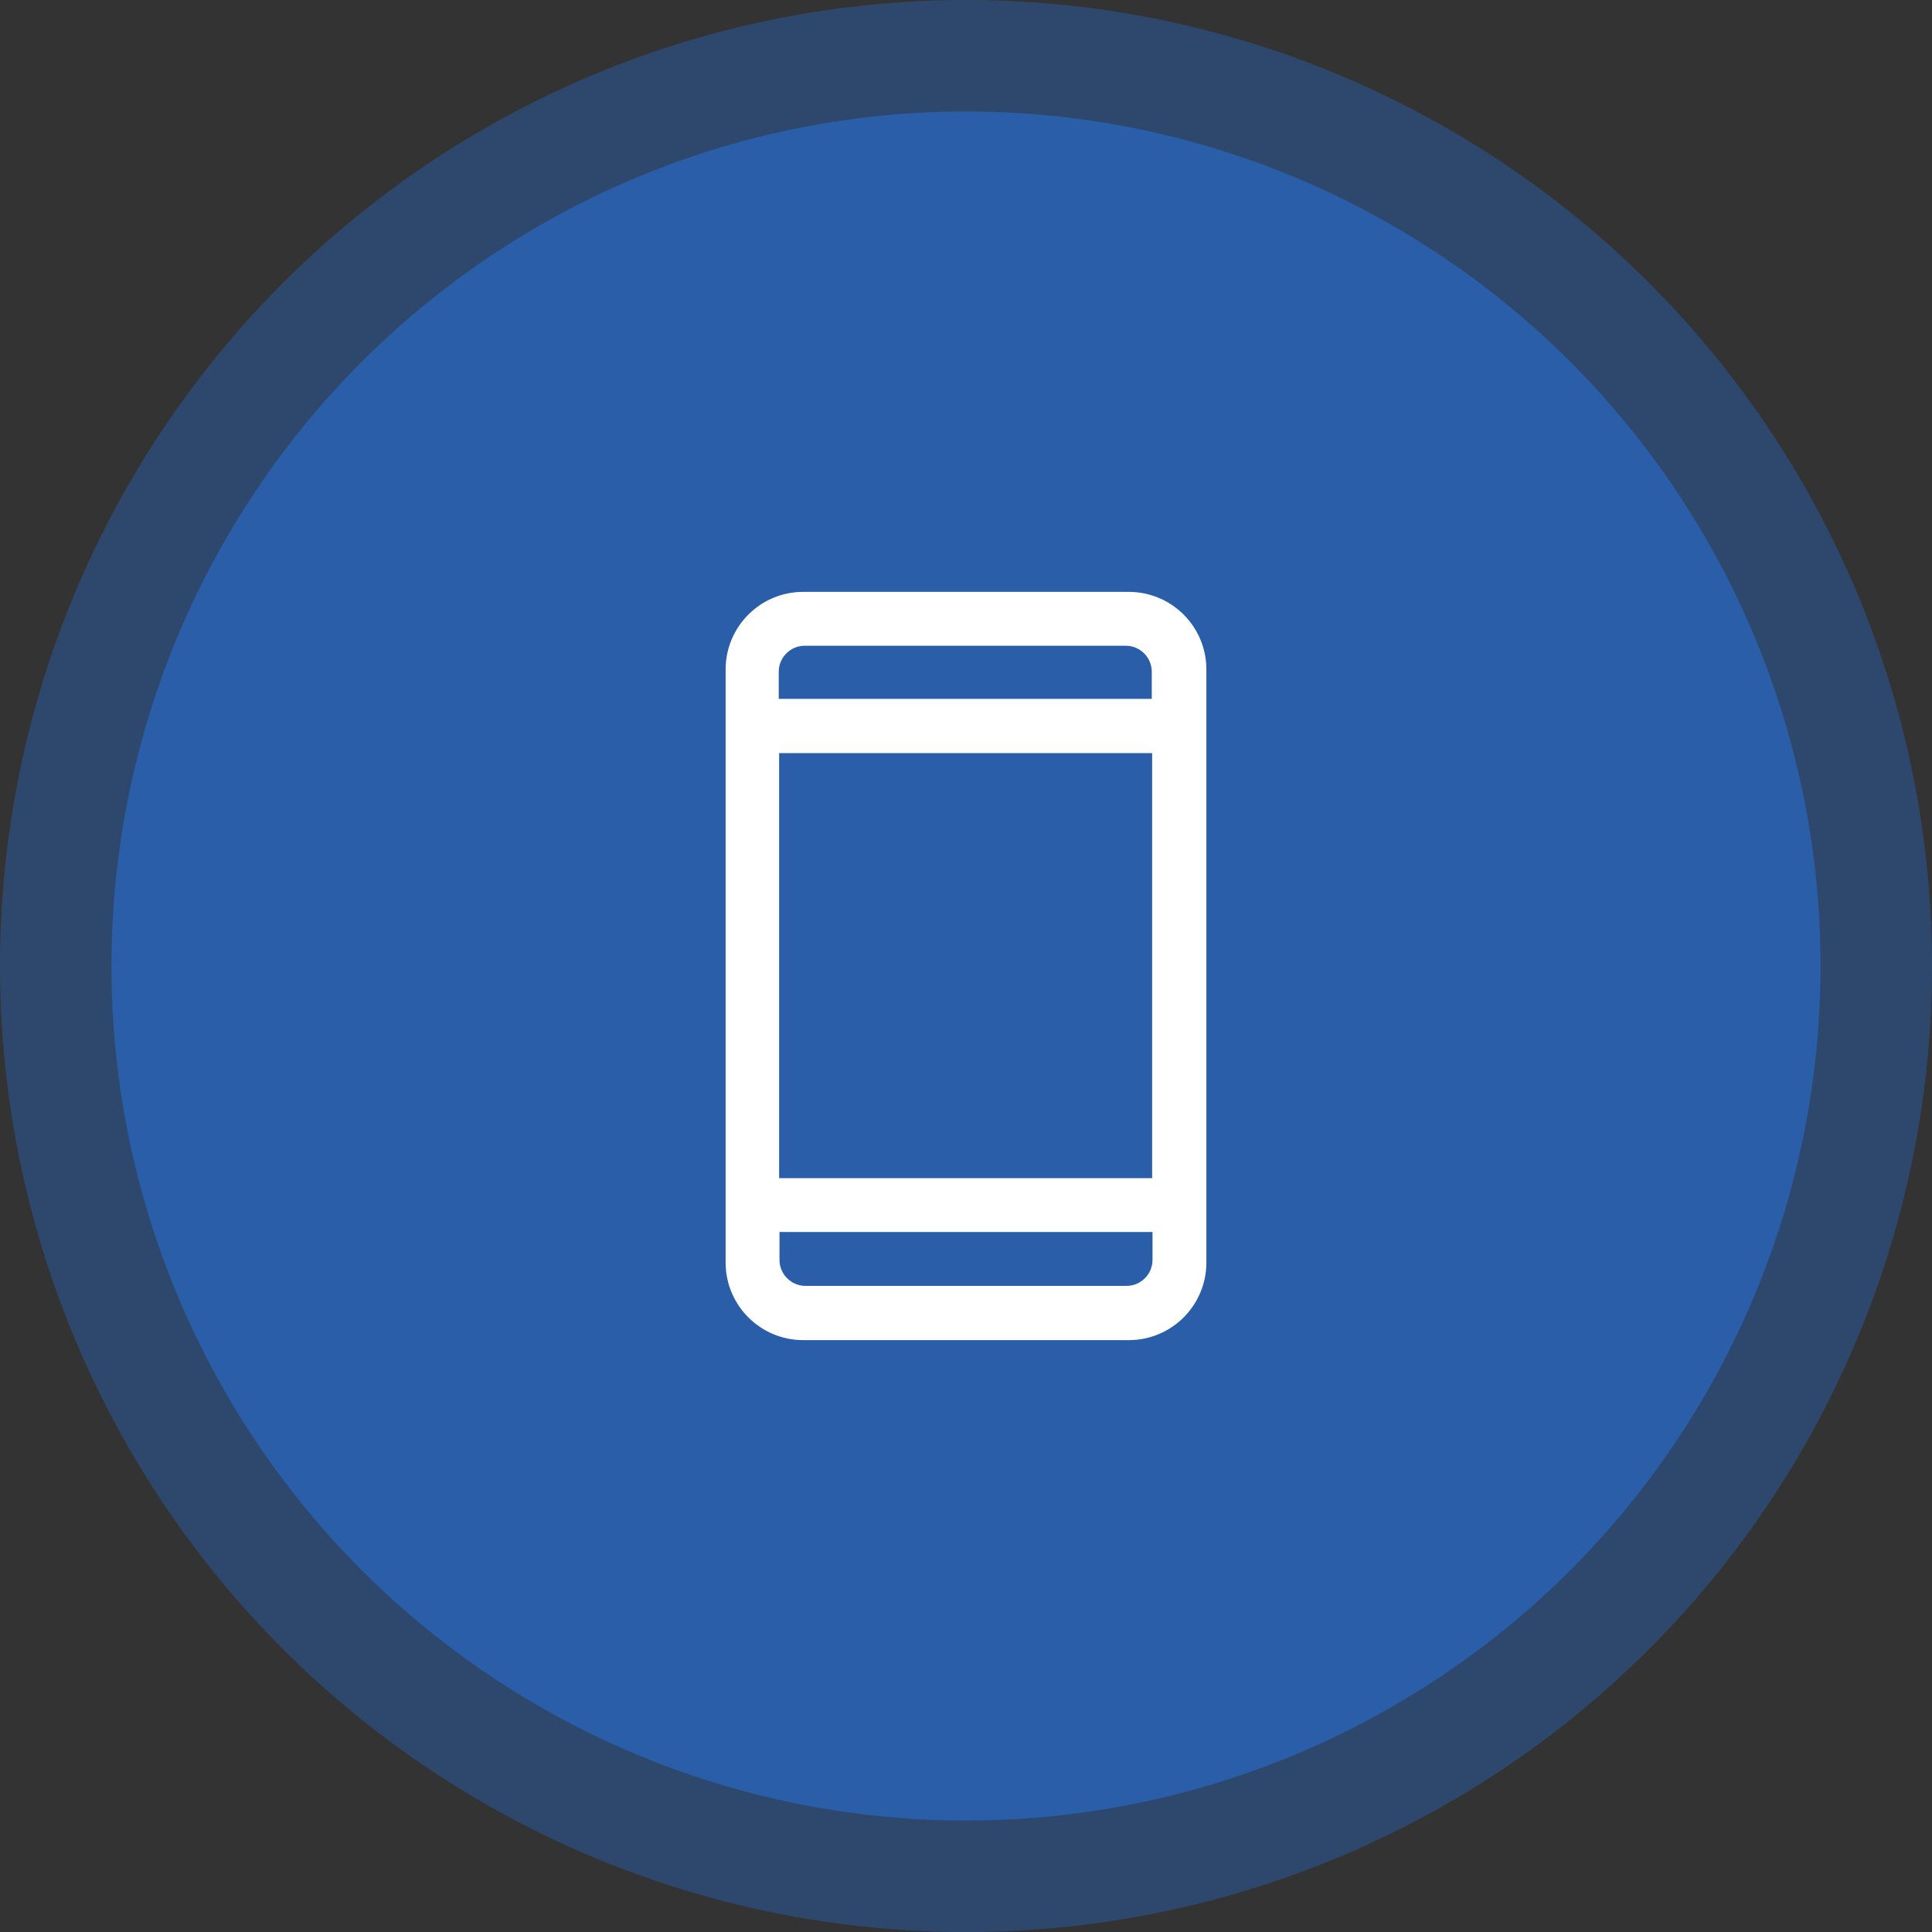
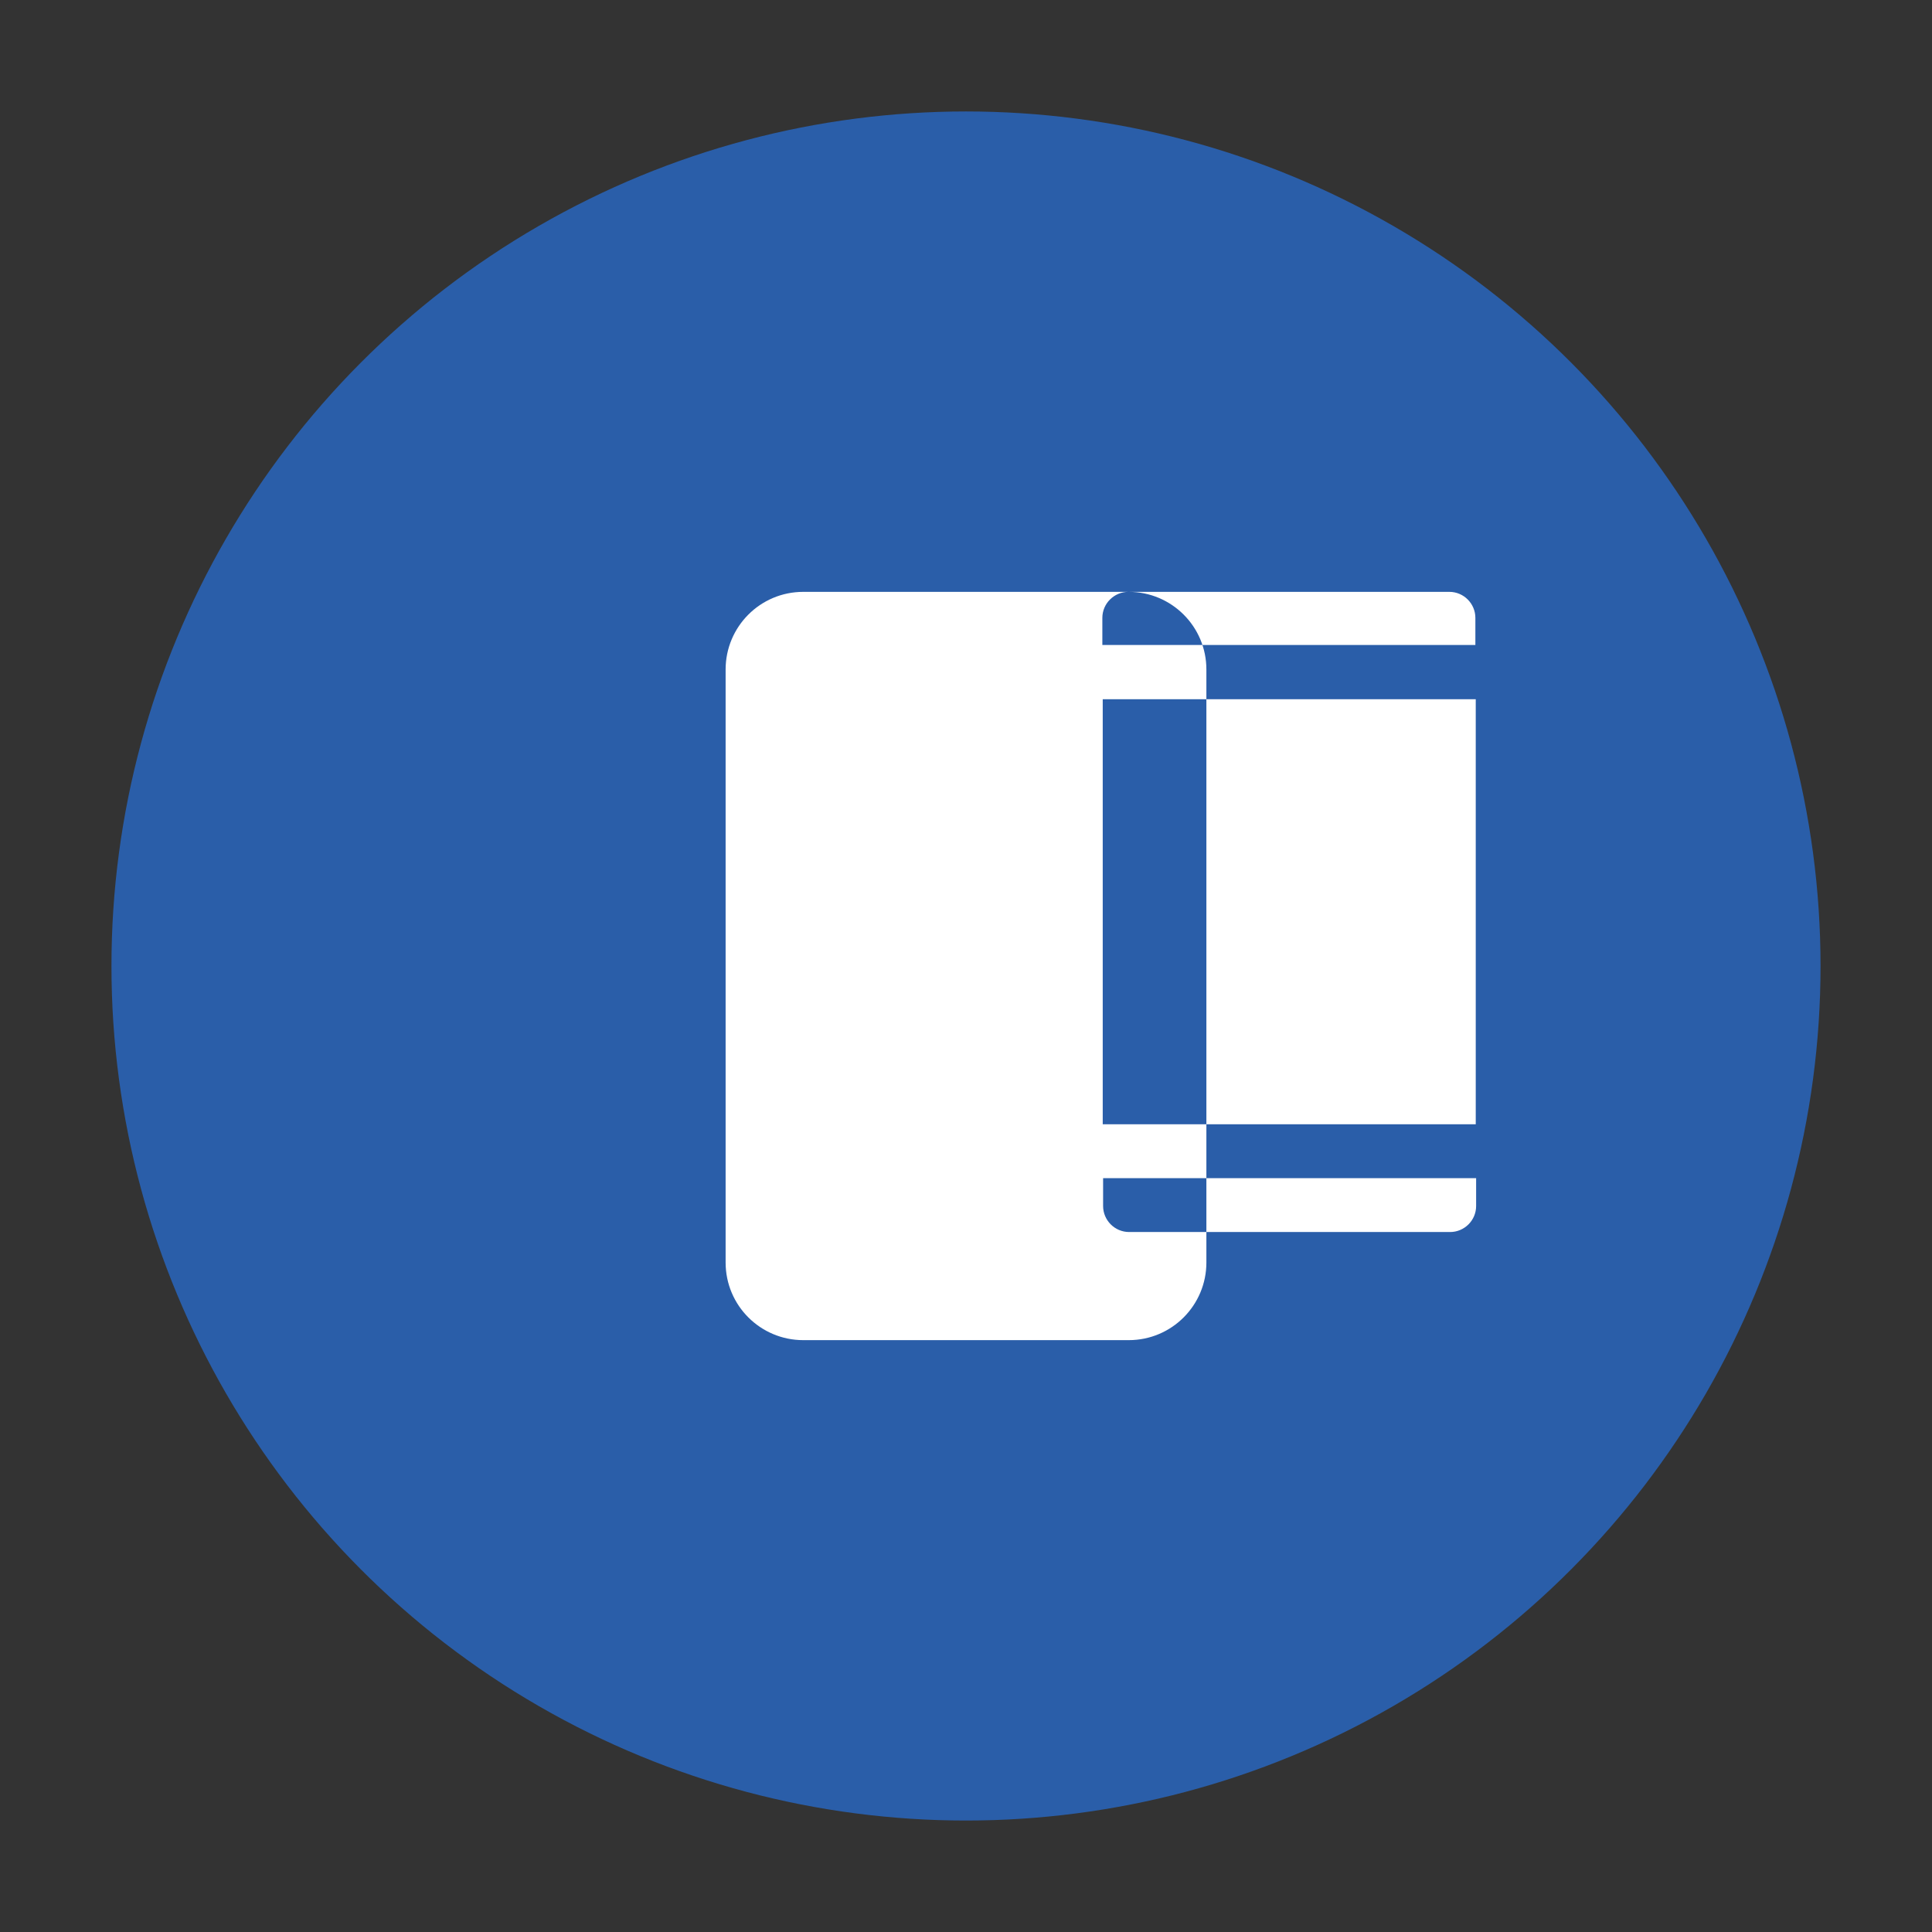
<svg xmlns="http://www.w3.org/2000/svg" id="Capa_2" data-name="Capa 2" viewBox="0 0 52 52">
  <rect x="0" y="0" width="52" height="52" fill="#333333" stroke="none" />
  <defs>
    <style>      .cls-1 {        fill: #fff;      }      .cls-2 {        opacity: .5;      }      .cls-2, .cls-3 {        fill: #2a5ea9;      }    </style>
  </defs>
  <g id="Capa_1-2" data-name="Capa 1">
    <g>
-       <circle class="cls-2" cx="26" cy="26" r="26" />
      <circle class="cls-3" cx="26" cy="26" r="23" />
-       <path class="cls-1" d="m30.38,15.93h-8.76c-1.16,0-2.09.94-2.09,2.09v15.96c0,1.16.94,2.09,2.09,2.09h8.76c1.16,0,2.09-.94,2.09-2.09v-15.96c0-1.16-.94-2.09-2.09-2.09Zm-8.71,1.45h8.63c.39,0,.7.32.7.7v.73h-10.04v-.73c0-.39.32-.7.7-.7Zm9.34,2.89v11.44h-10.04v-11.44h10.04Zm-.7,14.34h-8.63c-.39,0-.7-.32-.7-.7v-.75h10.04v.75c0,.39-.32.7-.7.7Z" />
+       <path class="cls-1" d="m30.38,15.93h-8.76c-1.16,0-2.09.94-2.09,2.09v15.96c0,1.16.94,2.09,2.09,2.09h8.76c1.16,0,2.09-.94,2.09-2.09v-15.96c0-1.16-.94-2.09-2.09-2.09Zh8.63c.39,0,.7.32.7.7v.73h-10.04v-.73c0-.39.32-.7.7-.7Zm9.34,2.89v11.44h-10.04v-11.44h10.04Zm-.7,14.34h-8.63c-.39,0-.7-.32-.7-.7v-.75h10.04v.75c0,.39-.32.7-.7.7Z" />
    </g>
  </g>
</svg>